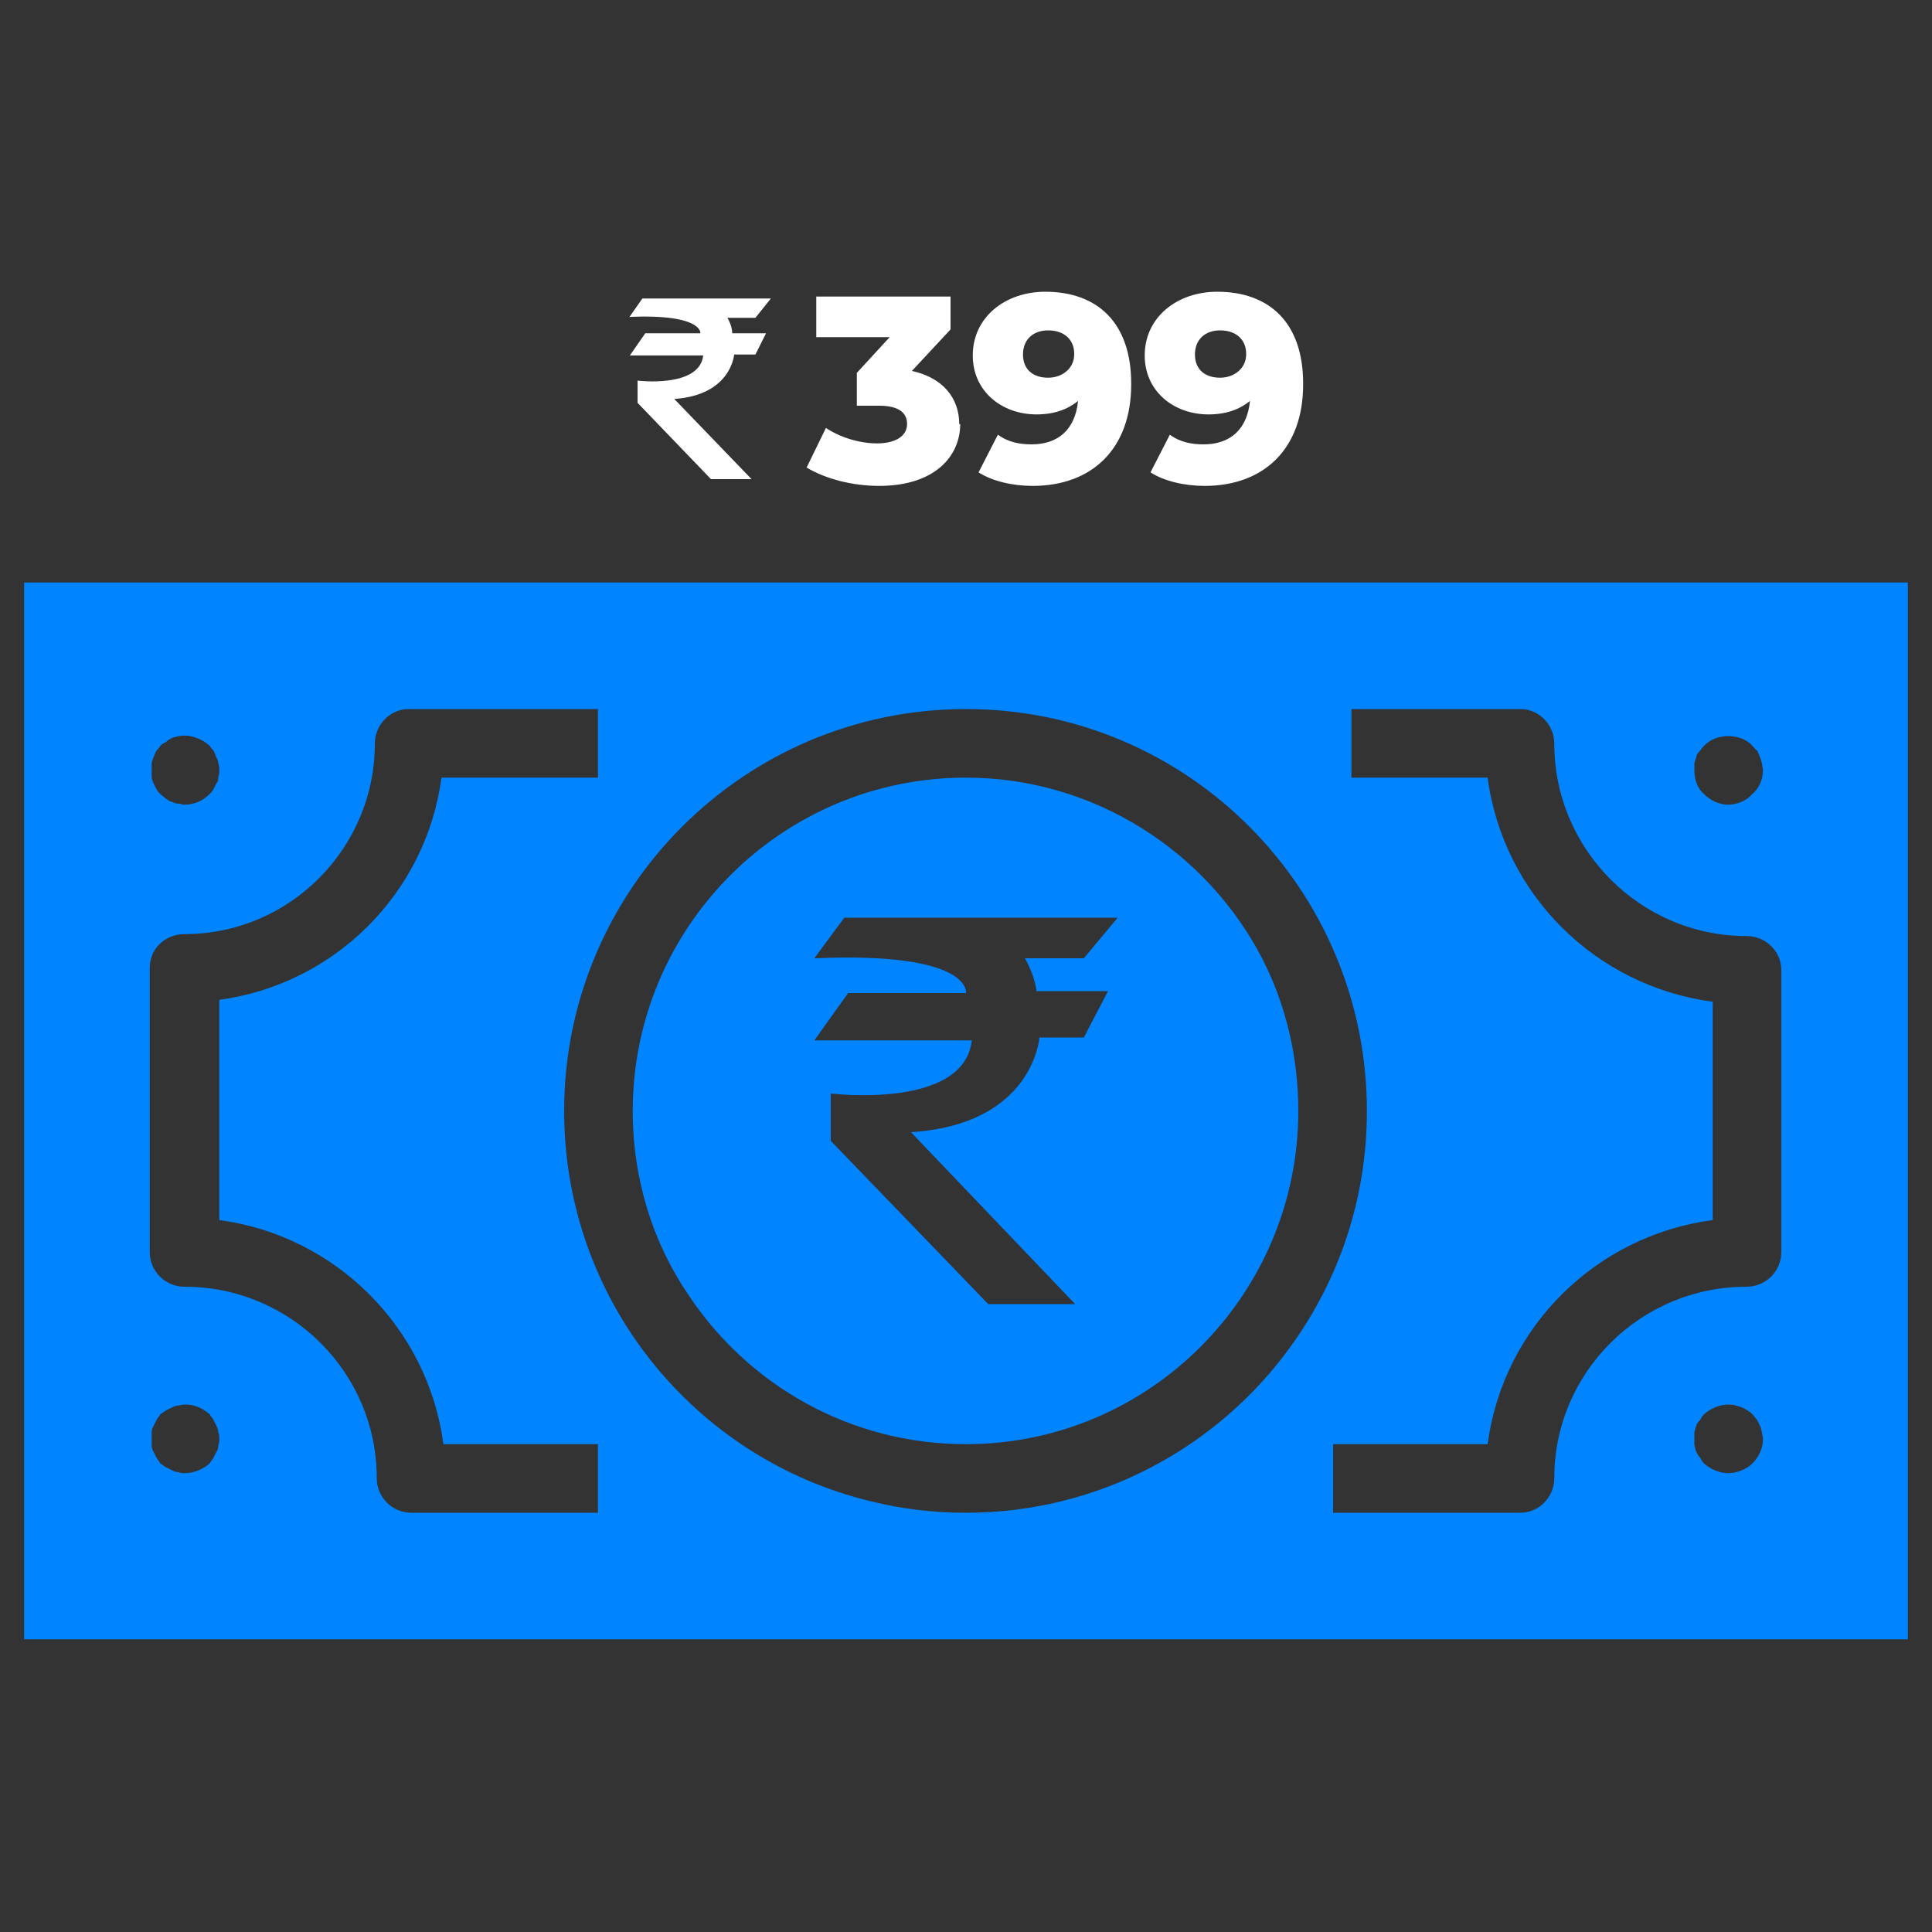
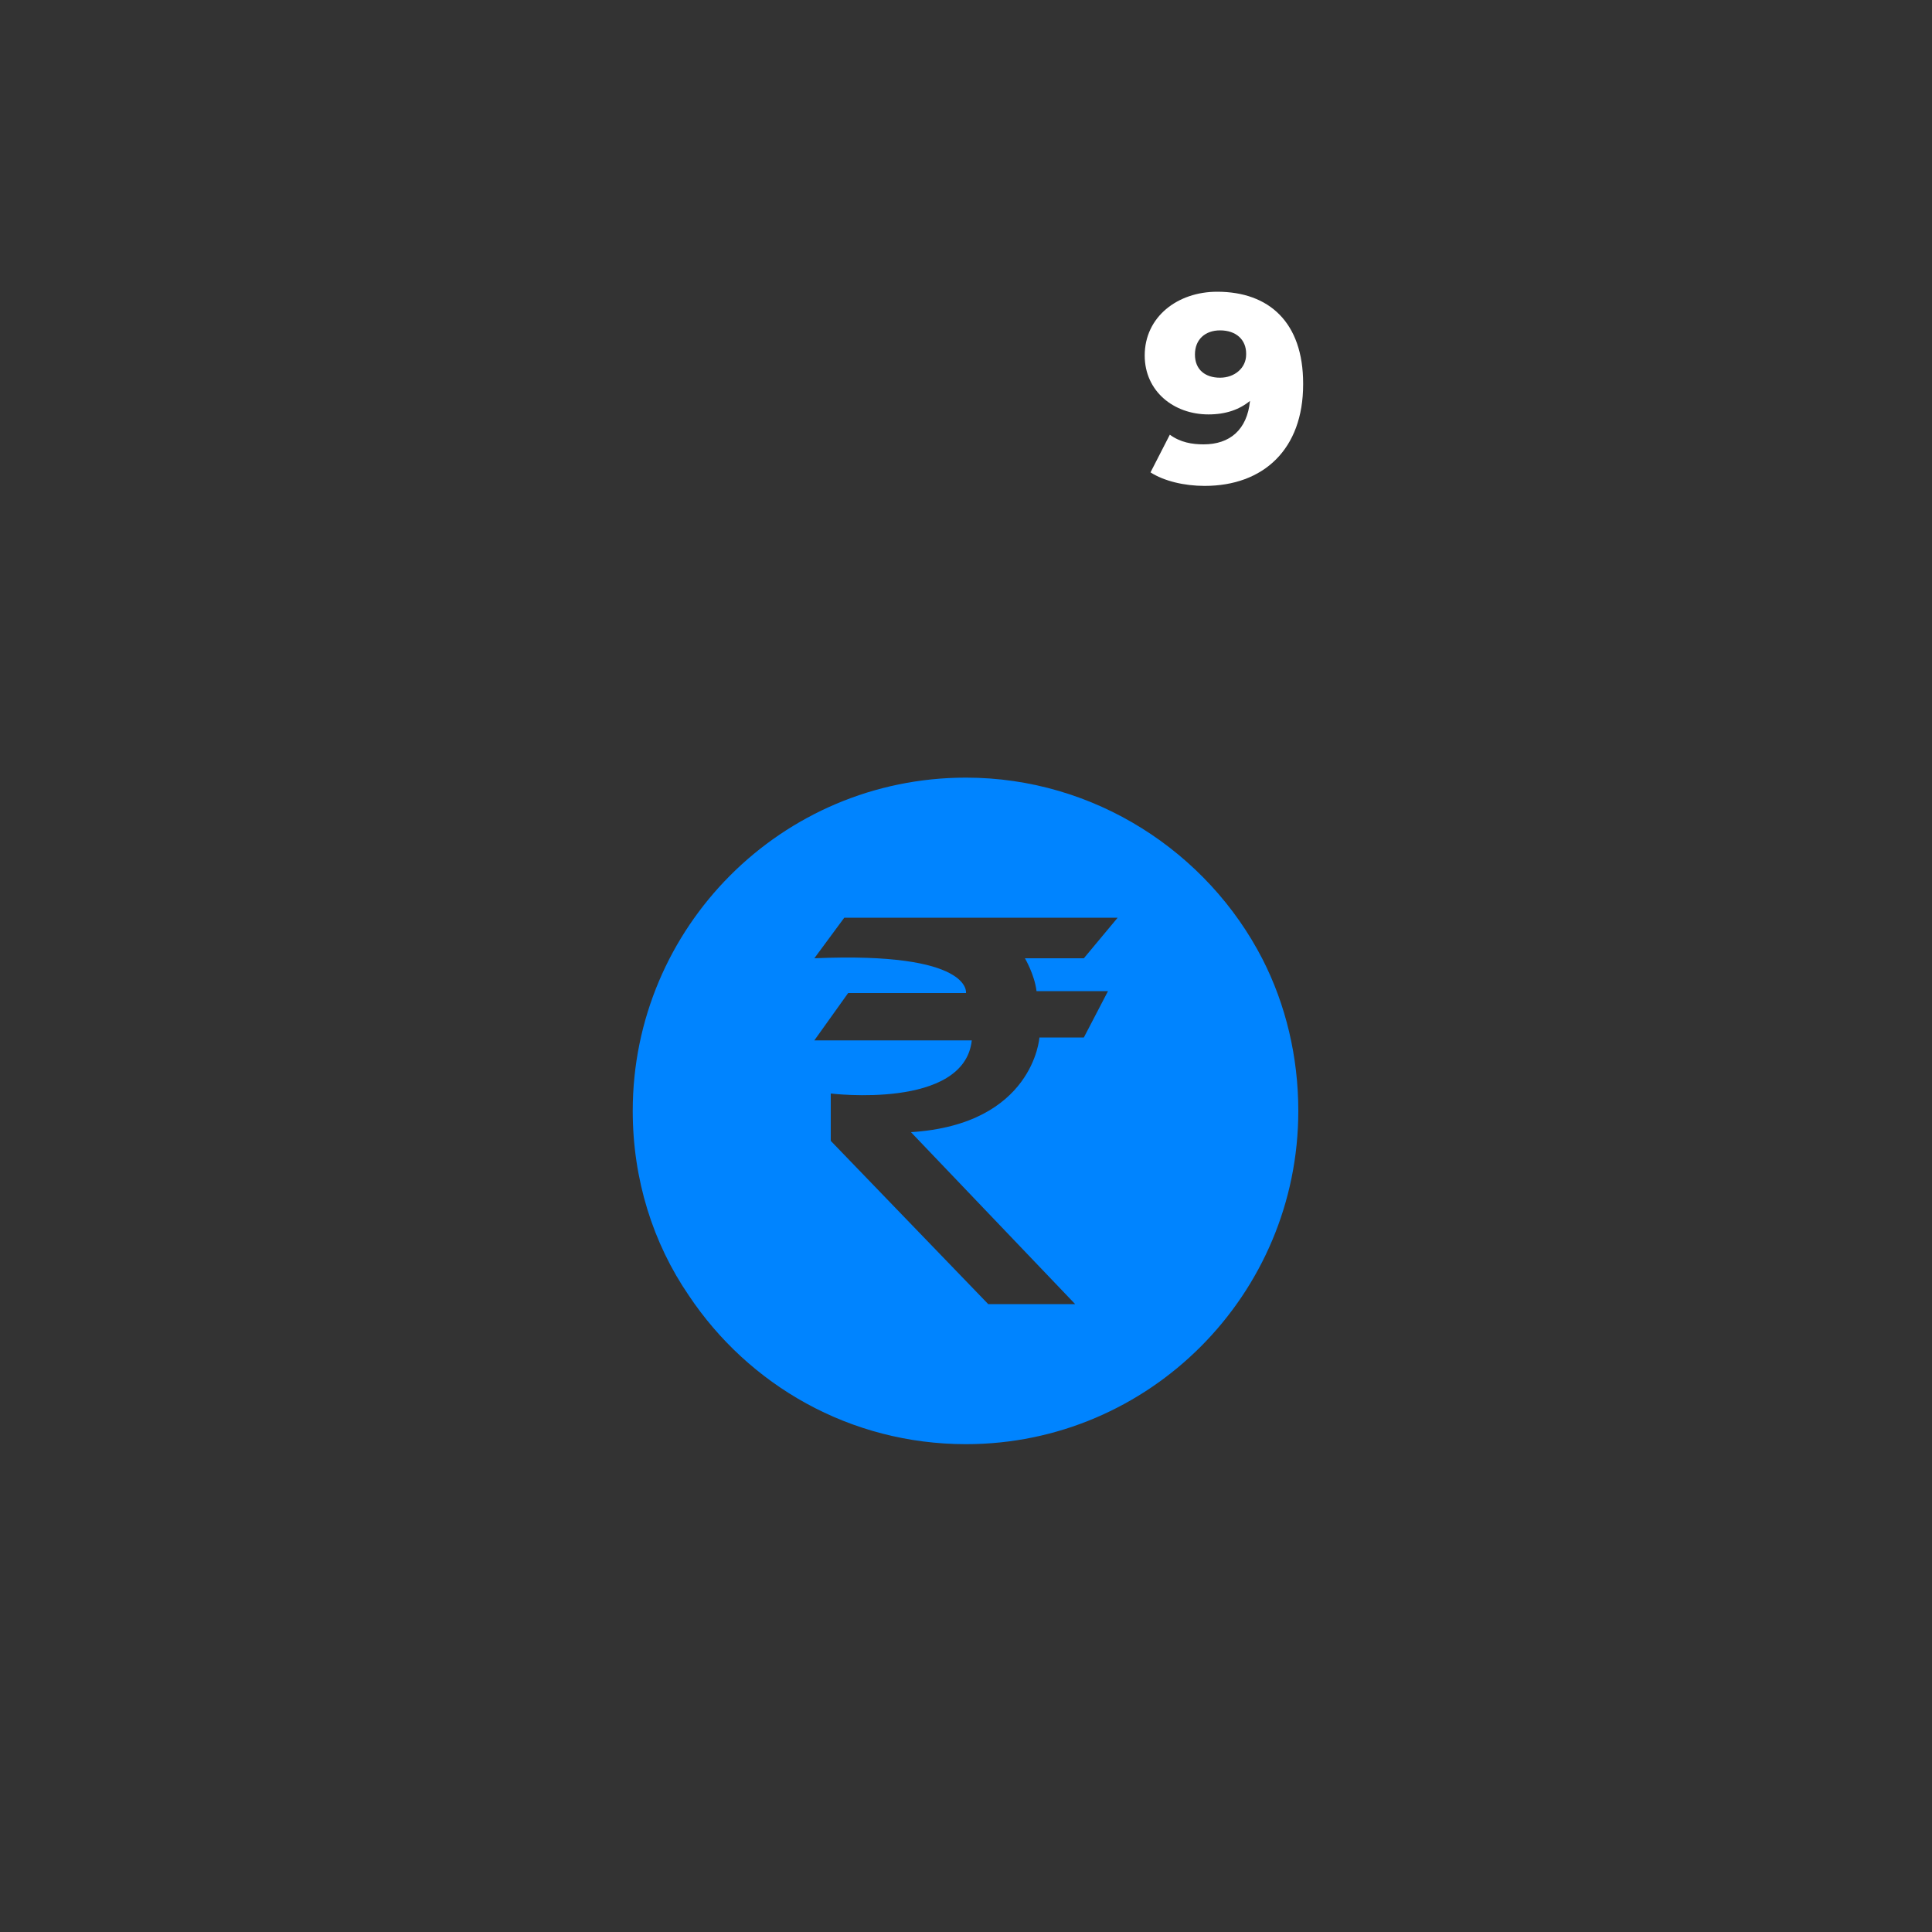
<svg xmlns="http://www.w3.org/2000/svg" id="Layer_1" data-name="Layer 1" viewBox="0 0 20 20">
  <rect x="0" y="0" width="20" height="20" fill="#333333" stroke="none" />
  <defs>
    <style>
      .cls-1 {
        fill: #fff;
      }

      .cls-2 {
        fill: #0084ff;
      }
    </style>
  </defs>
  <g>
-     <path class="cls-2" d="M.25,6.03v10.94h19.5V6.03H.25ZM17.54,7.9s.01-.04.02-.06c0-.03.02-.05.04-.07.01-.01.02-.03.04-.05.07-.07.16-.1.25-.1s.19.03.25.1c.02.02.03.04.05.05.01.02.02.04.03.07.01.02.01.04.02.06,0,.03.01.05.01.07,0,.1-.04.19-.11.25-.06.07-.16.11-.25.11s-.18-.04-.25-.11c-.07-.06-.1-.15-.1-.25v-.07ZM1.57,7.9s.01-.04.02-.06c.01-.03.02-.05.03-.07.01-.01.03-.03.04-.05.02-.02.04-.03.06-.04.02-.02.04-.03.06-.04s.04-.01.07-.02c.11-.02.23.02.32.1.01.02.03.04.04.05.01.02.02.04.03.07.01.02.02.04.02.06.01.03.01.05.01.07,0,.03,0,.05-.01.07,0,.02,0,.05-.02.07-.01.02-.02.04-.03.06-.01.02-.03.04-.04.05-.07.07-.16.11-.26.11-.02,0-.04-.01-.06-.01-.03,0-.05-.01-.07-.02-.02,0-.04-.02-.06-.03-.02-.02-.04-.03-.06-.05-.01-.01-.03-.03-.04-.05-.01-.02-.02-.04-.03-.06-.01-.02-.02-.05-.02-.07,0-.02,0-.04,0-.07,0-.02,0-.04,0-.07ZM2.26,14.96s0,.05-.02.07c-.01.02-.02.04-.03.06-.01.02-.03.04-.04.06-.07.06-.16.1-.26.1-.02,0-.04,0-.06-.01-.03,0-.05-.01-.07-.02-.02-.01-.04-.02-.06-.03s-.04-.03-.06-.04c-.01-.02-.03-.04-.04-.06-.01-.02-.02-.04-.03-.06-.01-.02-.02-.04-.02-.07,0-.02,0-.04,0-.06,0-.03,0-.05,0-.07,0-.03.01-.05.02-.07s.02-.04.03-.06.03-.04.04-.06c.02-.01.04-.03.06-.04.02-.01.04-.02.06-.03s.04-.02.07-.02c.11-.03.23.01.32.09.01.02.03.04.04.06s.02.04.03.06.02.04.02.07c.01.02.01.04.01.07,0,.02,0,.04-.01.06ZM6.19,15.66h-1.93c-.2,0-.36-.16-.36-.36,0-1.09-.89-1.98-1.99-1.98-.2,0-.36-.16-.36-.36v-2.94c0-.2.16-.35.36-.35,1.09,0,1.97-.89,1.97-1.97,0-.2.16-.36.35-.36h1.96v.71h-1.62c-.16,1.2-1.11,2.14-2.3,2.3v2.28c1.2.16,2.16,1.11,2.32,2.32h1.6v.71ZM10,15.66c-.34,0-.67-.04-.99-.12-1.82-.44-3.17-2.08-3.17-4.04,0-2.29,1.86-4.16,4.16-4.16s4.15,1.87,4.15,4.16c0,.91-.29,1.75-.79,2.44-.75,1.04-1.98,1.72-3.36,1.72ZM18.14,15.15c-.06.06-.16.1-.25.1s-.18-.04-.25-.1c-.02-.02-.03-.04-.04-.06-.02-.02-.03-.04-.04-.06-.01-.02-.01-.04-.02-.07v-.13s.01-.05.02-.07c0-.02.02-.04.04-.06.01-.02.02-.04.04-.06.07-.06.16-.1.25-.1s.19.04.25.1c.02.02.03.04.05.06.01.02.02.04.03.06s.01.04.02.07c0,.02.01.04.01.07,0,.09-.04.18-.11.25ZM18.44,12.96c0,.2-.16.36-.36.36-1.1,0-1.99.89-1.99,1.98,0,.2-.16.36-.35.36h-1.94v-.71h1.6c.16-1.21,1.12-2.16,2.33-2.32v-2.26c-1.21-.16-2.17-1.11-2.33-2.32h-1.41v-.71h1.75c.19,0,.35.16.35.36,0,1.09.89,1.99,1.99,1.99.2,0,.36.16.36.35v2.92Z" />
    <path class="cls-2" d="M13.07,9.93c-.57-1.11-1.74-1.88-3.07-1.88-1.91,0-3.45,1.55-3.45,3.45,0,.71.21,1.37.58,1.91.62.93,1.67,1.54,2.87,1.54,1.9,0,3.44-1.55,3.44-3.45,0-.56-.13-1.1-.37-1.57ZM10.73,10.26h.74l-.25.48h-.46s-.06.9-1.33.98l1.7,1.78h-.9l-1.63-1.69v-.49s1.38.17,1.46-.55h-1.63l.35-.49h1.22s.07-.43-1.57-.36l.31-.42h2.83l-.35.42h-.61s.1.17.12.34Z" />
  </g>
  <g>
    <g>
-       <path class="cls-1" d="M9.94,4.39c0,.33-.26.64-.84.64-.27,0-.55-.07-.75-.19l.2-.41c.15.1.35.16.53.16s.31-.07.31-.2c0-.12-.09-.19-.29-.19h-.23v-.34l.34-.37h-.76v-.42h1.39v.34l-.4.43c.32.07.49.28.49.55Z" />
-       <path class="cls-1" d="M11.71,3.98c0,.67-.41,1.05-1.02,1.05-.21,0-.42-.05-.56-.14l.2-.39c.11.08.23.1.35.1.27,0,.45-.15.48-.45-.11.09-.25.14-.43.14-.36,0-.66-.24-.66-.61,0-.4.34-.66.75-.66.54,0,.89.32.89.95ZM11.12,3.66c0-.14-.1-.24-.27-.24-.15,0-.26.09-.26.25s.11.24.26.24.27-.1.27-.24Z" />
      <path class="cls-1" d="M13.49,3.98c0,.67-.41,1.05-1.02,1.05-.21,0-.42-.05-.56-.14l.2-.39c.11.08.23.1.35.1.27,0,.45-.15.48-.45-.11.09-.25.14-.43.14-.36,0-.66-.24-.66-.61,0-.4.34-.66.75-.66.54,0,.89.32.89.95ZM12.9,3.66c0-.14-.1-.24-.27-.24-.15,0-.26.09-.26.25s.11.24.26.24.27-.1.27-.24Z" />
    </g>
-     <path class="cls-1" d="M6.51,3.29l.14-.2h1.33s-.16.2-.16.2h-.29s.05.08.05.16h.35s-.11.22-.11.22h-.22s-.03.42-.62.46l.8.83h-.42s-.76-.79-.76-.79v-.23s.64.08.68-.26h-.76s.16-.23.16-.23h.57s.03-.2-.73-.17Z" />
  </g>
</svg>